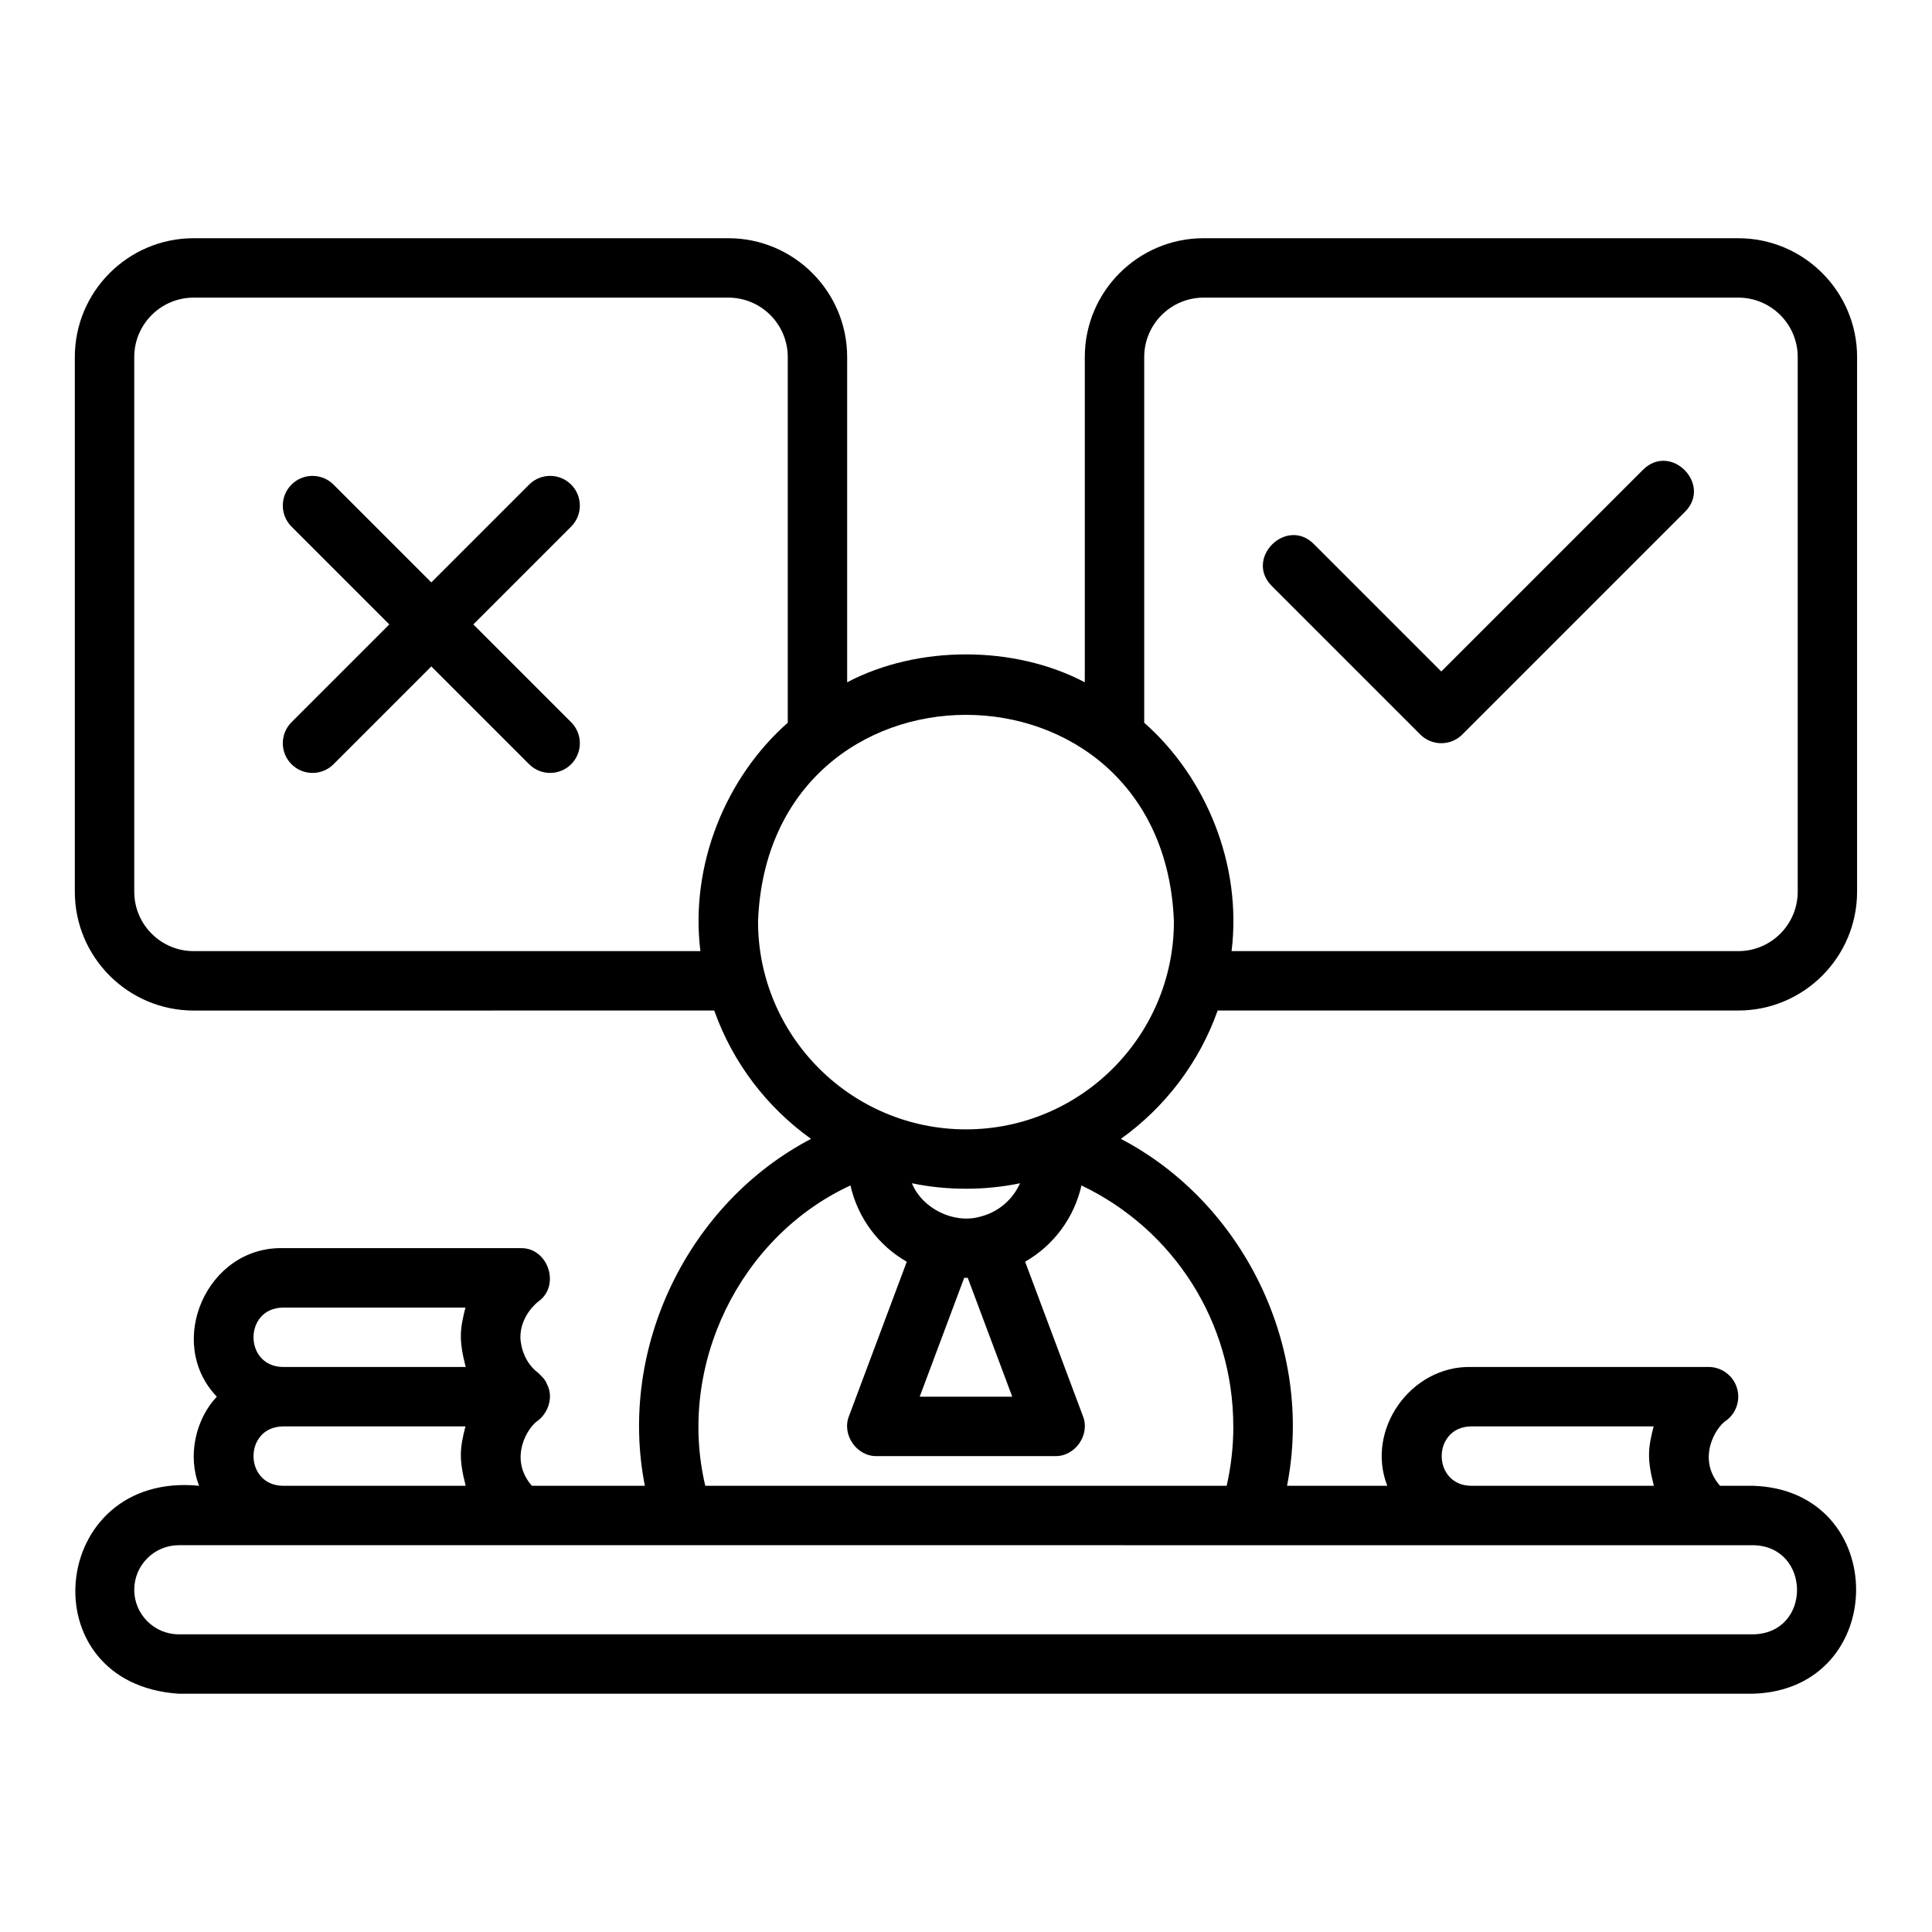
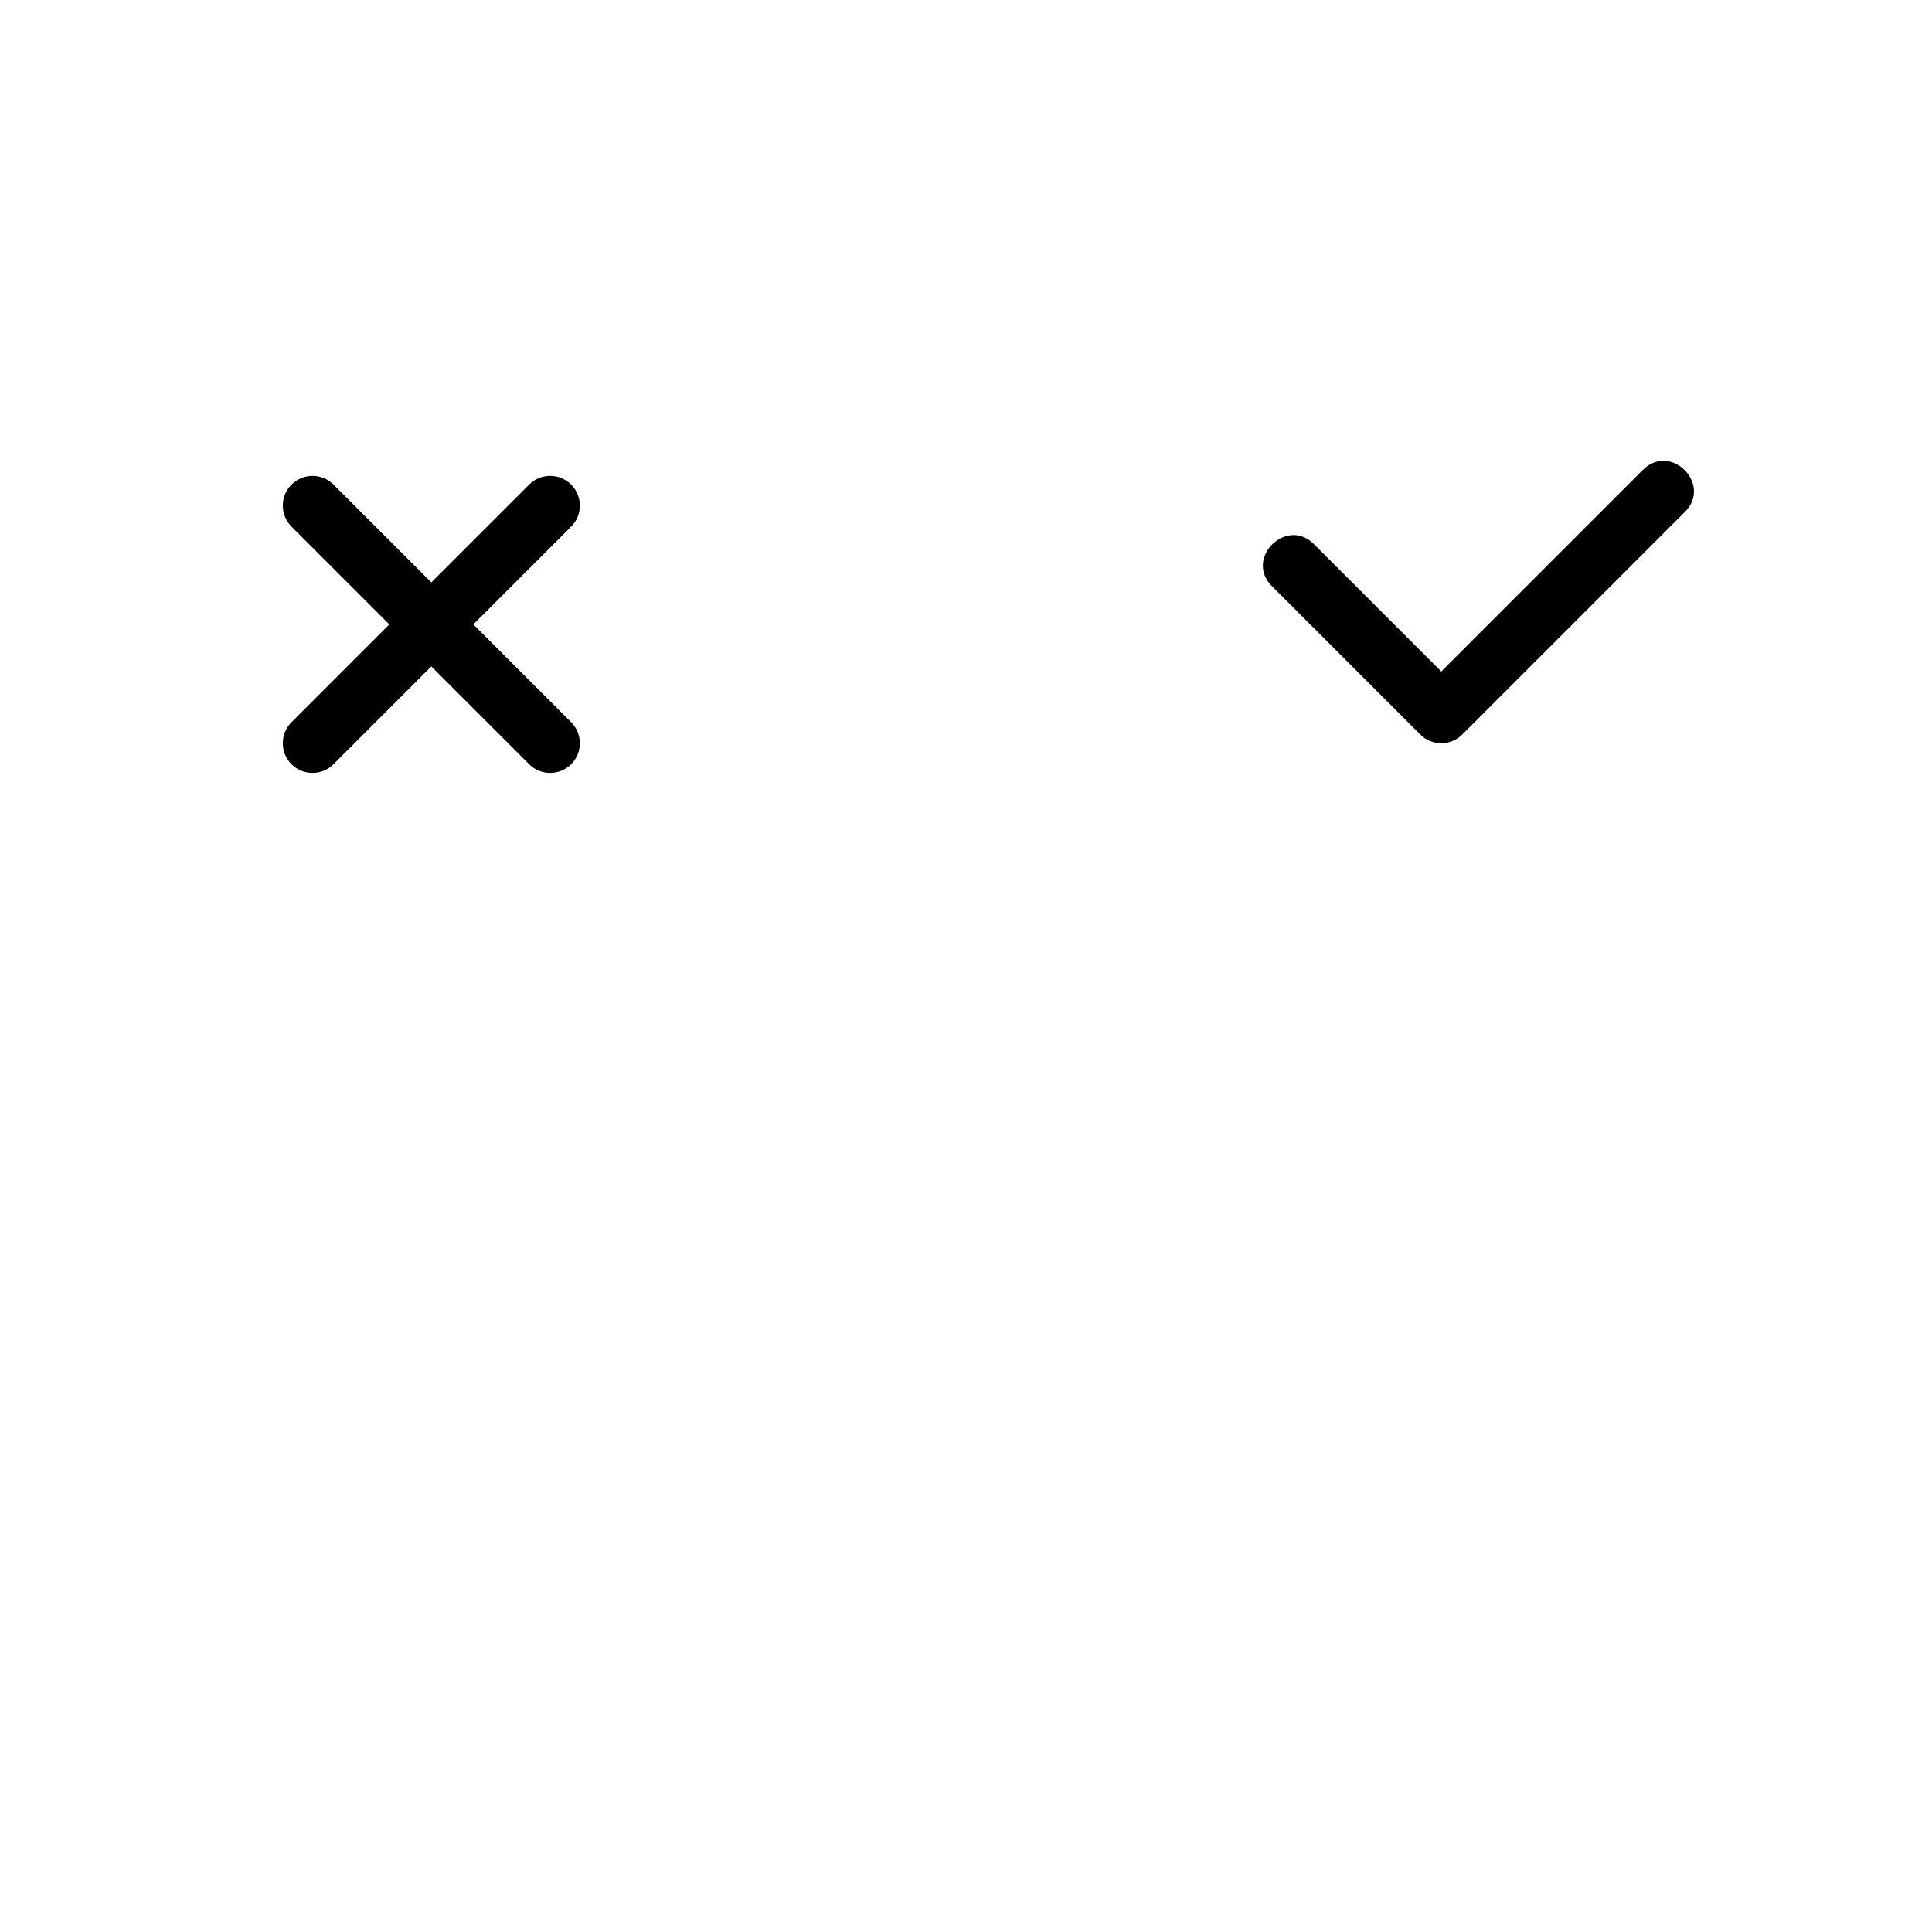
<svg xmlns="http://www.w3.org/2000/svg" fill="#000000" width="800px" height="800px" version="1.1" viewBox="144 144 512 512">
  <g>
-     <path d="m604.67 207.13h-141.7c-17.363 0-31.488 14.125-31.488 31.488v86.195c-18.734-9.859-44.242-9.859-62.977 0v-86.195c0-17.363-14.125-31.488-31.488-31.488h-141.7c-17.363 0-31.488 14.125-31.488 31.488v141.7c0 17.363 14.125 31.488 31.488 31.488l137.96-0.004c4.902 13.805 13.941 25.641 25.656 34.012-32.445 16.961-51.27 55.207-44.039 91.938h-29.938c-6.262-7.141-1.184-15.566 1.695-17.336 2.777-2.227 4.043-6.391 2.289-9.605-0.426-1.238-1.406-2.086-2.309-2.973-4.672-3.504-4.723-9.211-4.723-9.449 0-5.812 4.551-9.316 4.742-9.465 6.004-4.215 2.586-14.402-4.742-14.152h-62.977c-20.055-0.441-31.266 24.984-17.473 39.359-5.625 5.934-7.824 15.746-4.691 23.617-39.914-3.934-45.402 52.5-5.387 55.105h417.21c36.285-1.109 36.512-53.918 0-55.105h-8.762c-6.266-7.137-1.18-15.566 1.695-17.336 2.703-2.039 3.797-5.574 2.723-8.777-1.078-3.215-4.082-5.375-7.465-5.375h-62.977c-15.941-0.312-27.957 16.621-22.164 31.488h-26.562c7.227-36.734-11.59-74.973-44.039-91.938 11.719-8.375 20.754-20.207 25.656-34.012h137.96c17.363 0 31.488-14.125 31.488-31.488l0.004-141.69c0-17.363-14.125-31.488-31.488-31.488zm-275.06 188.93h-134.29c-8.684 0-15.742-7.062-15.742-15.742v-141.7c0-8.684 7.062-15.742 15.742-15.742h141.7c8.684 0 15.742 7.062 15.742 15.742v96.914c-16.34 14.402-25.973 37.562-23.152 60.527zm-110.67 94.465h48.406c-1.445 5.738-1.812 8.414 0.066 15.742h-48.469c-10.34-0.18-10.348-15.562 0-15.742zm0 31.488h48.406c-1.445 5.738-1.812 8.414 0.066 15.742h-48.469c-10.34-0.18-10.348-15.562 0-15.742zm314.88 0h48.406c-1.445 5.738-1.812 8.414 0.066 15.742h-48.469c-10.34-0.18-10.348-15.562 0-15.742zm74.785 31.488c15.371 0.234 15.637 23.328 0 23.617l-417.22-0.004c-6.512 0-11.809-5.297-11.809-11.809 0-6.512 5.297-11.809 11.809-11.809l417.21 0.004zm-137.76-31.488c0 5.328-0.594 10.602-1.766 15.742h-138.17c-7.578-31.906 9.145-66.047 38.469-79.598 1.949 8.594 7.371 15.891 14.926 20.219l-15.301 40.875c-2.004 4.934 2.043 10.781 7.371 10.633h47.23c5.324 0.148 9.383-5.699 7.371-10.633l-15.305-40.883c7.57-4.344 12.984-11.633 14.93-20.211 24.406 11.656 40.234 36.188 40.234 63.855zm-67.156-55.559c-7.023 1.941-15.305-2.211-18.027-8.879 9.203 1.938 19.457 1.938 28.66 0-1.934 4.324-5.738 7.68-10.637 8.879zm8.57 47.688h-24.531l11.801-31.516c0.312 0.031 0.617 0.031 0.93 0zm-12.266-70.848c-30.387 0-55.105-24.719-55.105-55.105 2.769-73.004 107.45-72.984 110.21 0 0 30.383-24.719 55.105-55.105 55.105zm220.42-62.977c0 8.684-7.062 15.742-15.742 15.742l-134.29-0.008c2.816-22.969-6.812-46.113-23.152-60.52v-96.914c0-8.684 7.062-15.742 15.742-15.742h141.7c8.684 0 15.742 7.062 15.742 15.742z" />
    <path d="m295.36 272.42c-3.074-3.074-8.055-3.074-11.133 0l-25.922 25.922-25.922-25.922c-3.074-3.074-8.055-3.074-11.133 0-3.074 3.074-3.074 8.055 0 11.133l25.922 25.922-25.922 25.922c-3.074 3.074-3.074 8.055 0 11.133 3.074 3.074 8.055 3.074 11.133 0l25.922-25.922 25.922 25.922c3.074 3.074 8.055 3.074 11.133 0 3.074-3.074 3.074-8.055 0-11.133l-25.922-25.922 25.922-25.922c3.074-3.074 3.074-8.055 0-11.133z" />
    <path d="m579.43 268.48-53.473 53.473-33.793-33.793c-7.277-7.242-18.398 3.816-11.133 11.133l39.359 39.359c3.074 3.074 8.055 3.074 11.133 0l59.039-59.039c7.223-7.285-3.797-18.398-11.133-11.133z" />
  </g>
</svg>